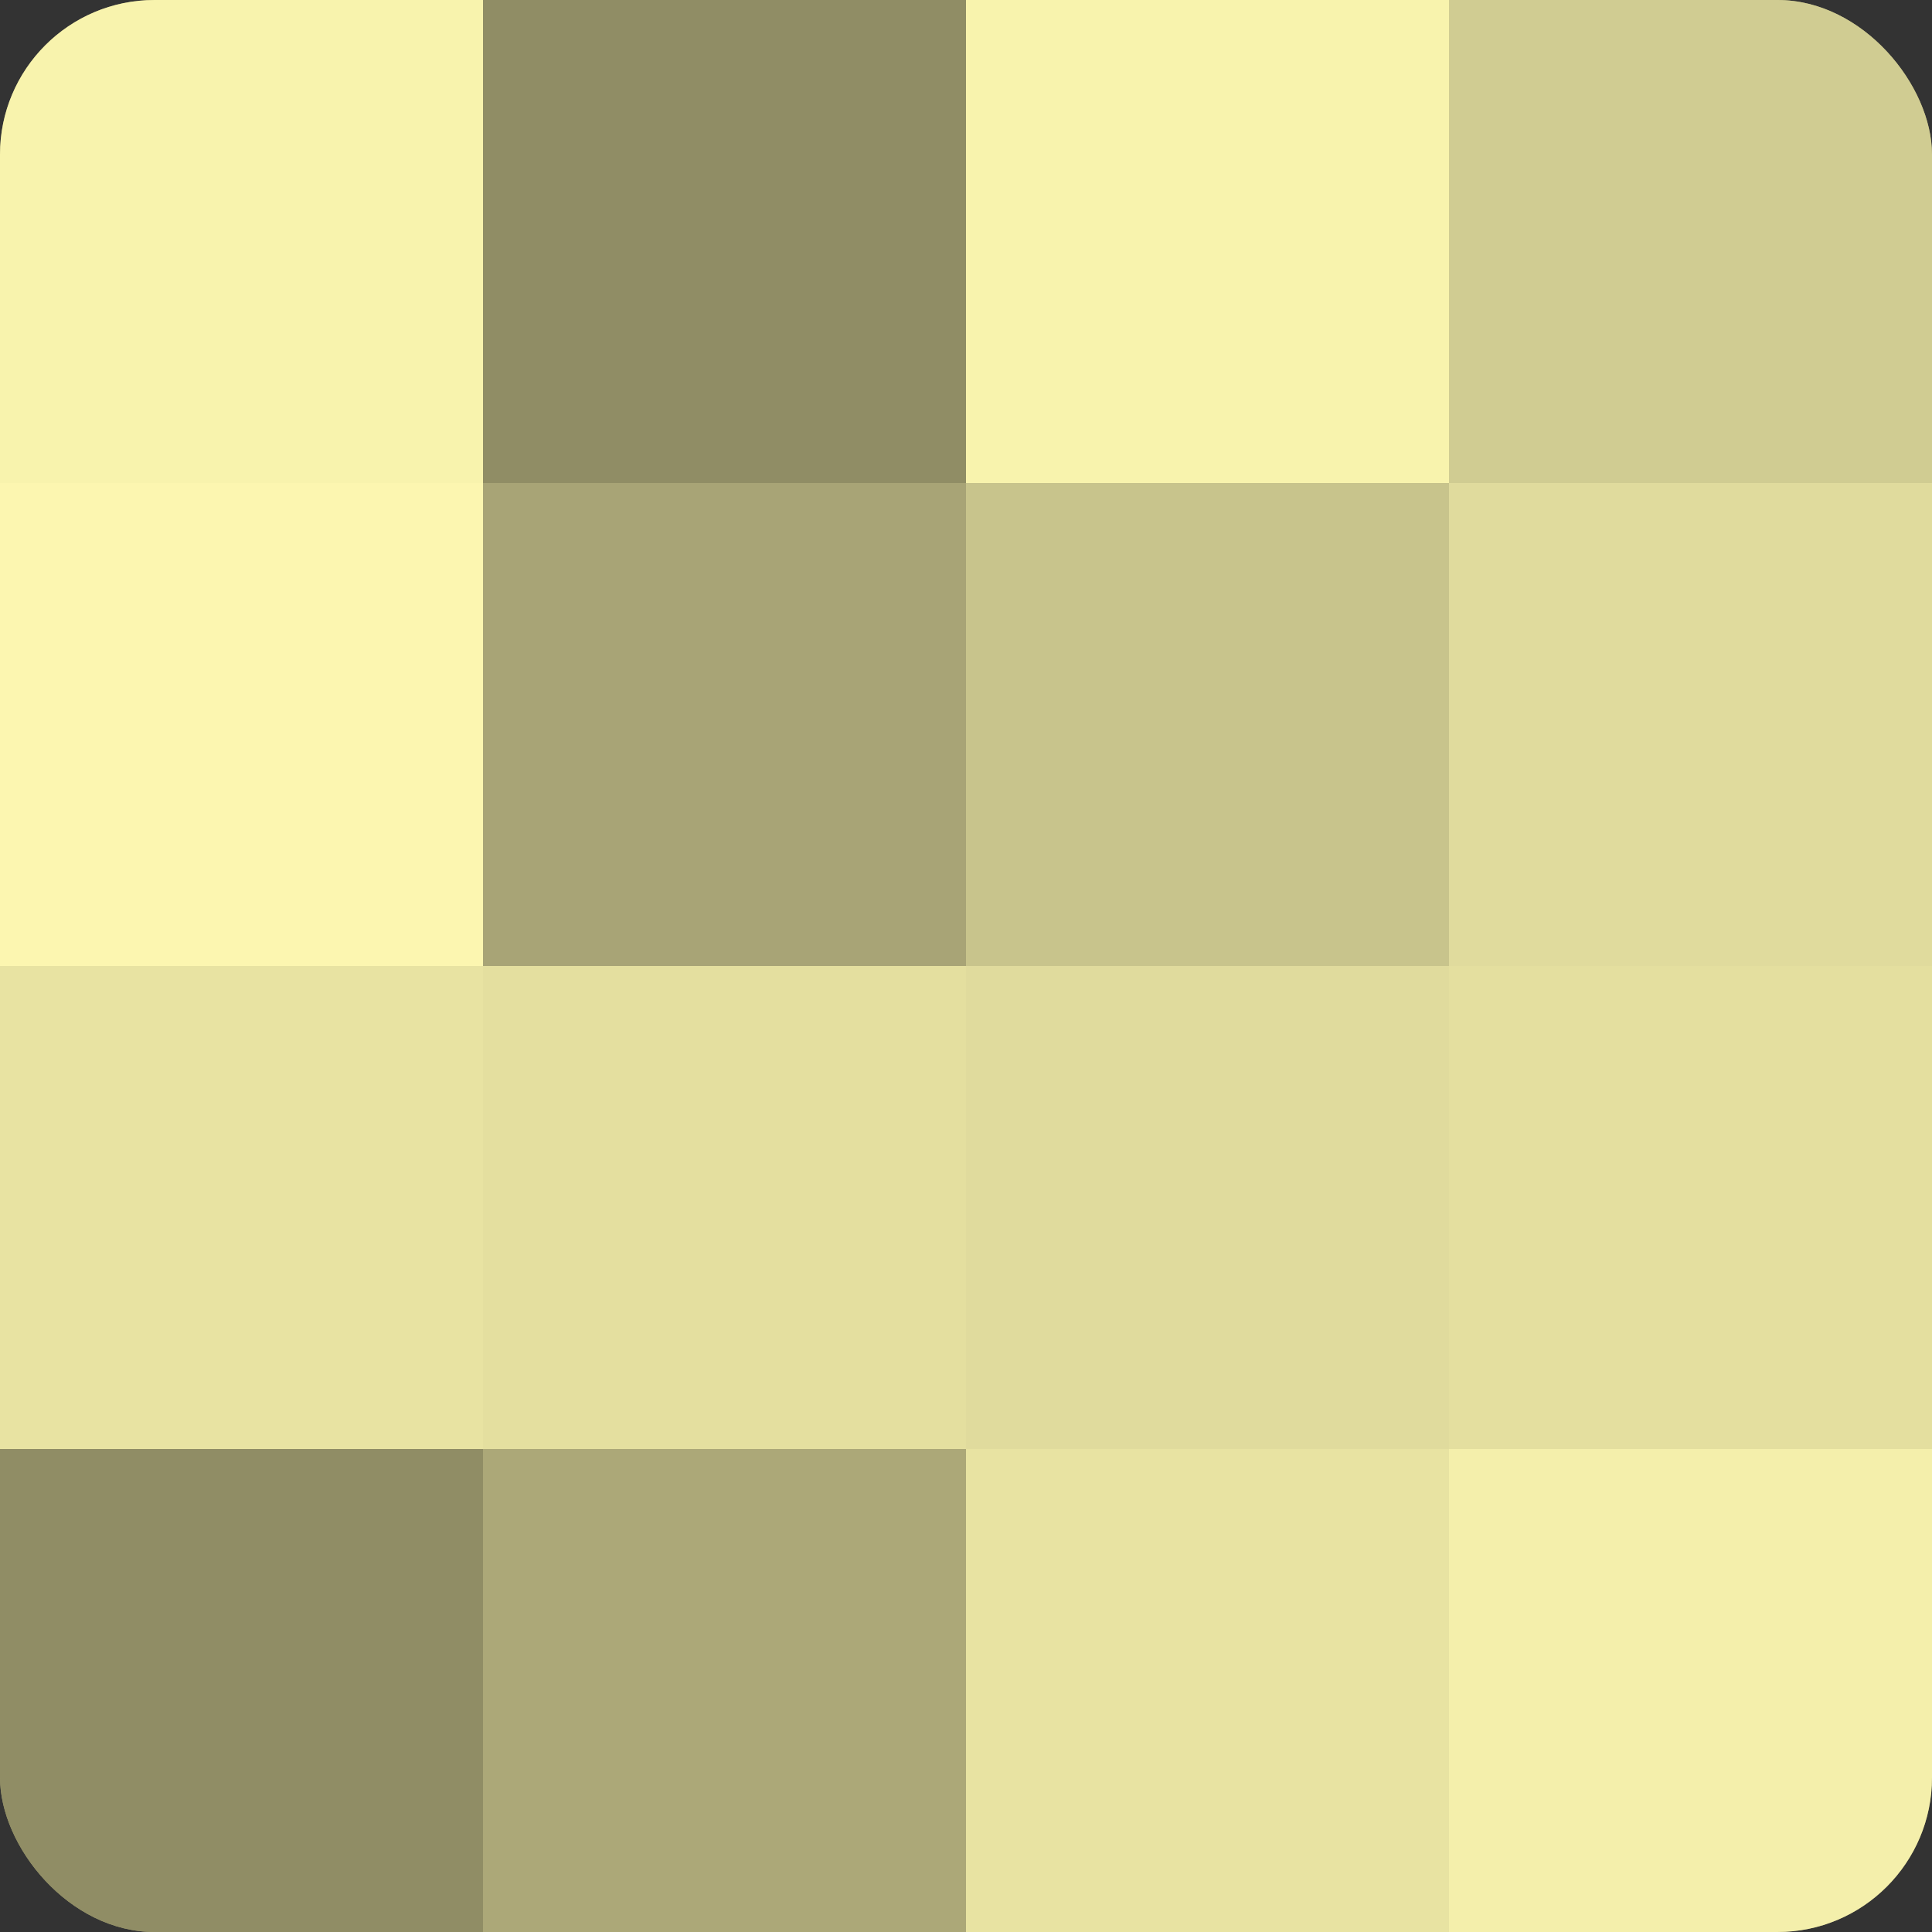
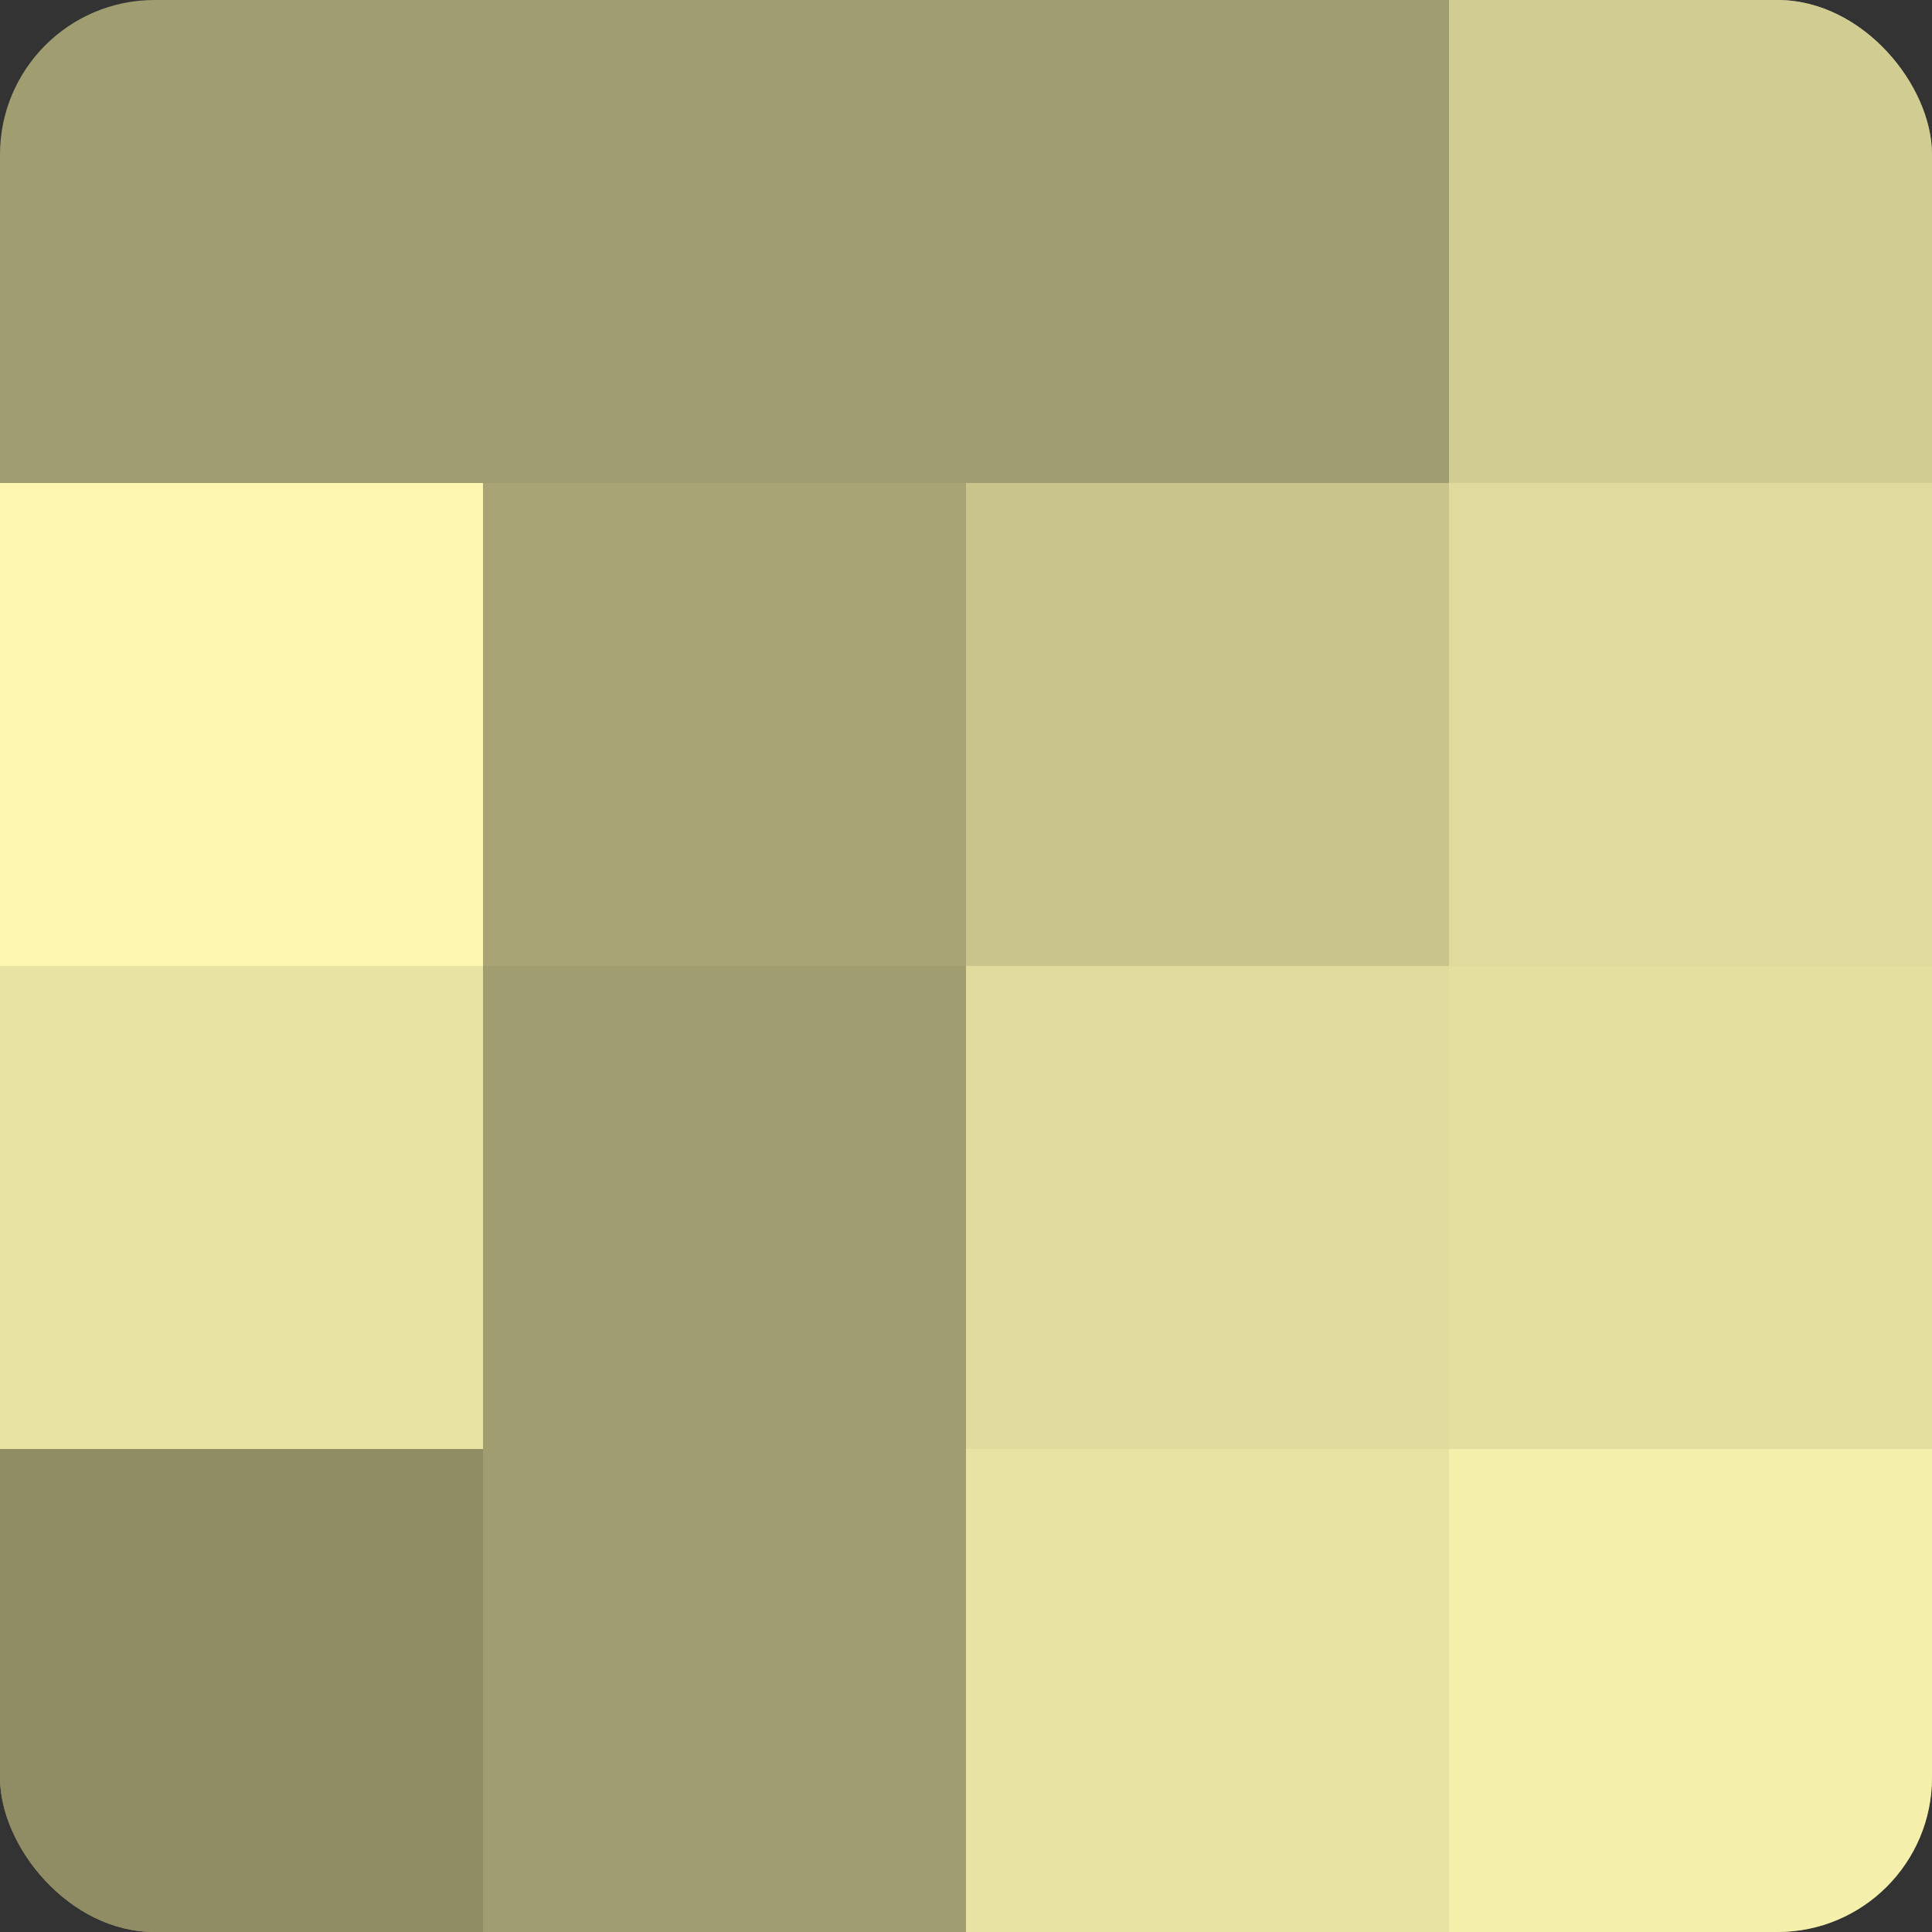
<svg xmlns="http://www.w3.org/2000/svg" width="60" height="60" viewBox="0 0 100 100" preserveAspectRatio="xMidYMid meet">
  <rect x="0" y="0" width="100" height="100" fill="#333333" stroke="none" />
  <defs>
    <clipPath id="c" width="100" height="100">
      <rect width="100" height="100" rx="8" ry="8" />
    </clipPath>
  </defs>
  <g clip-path="url(#c)">
    <rect width="100" height="100" fill="#a09d70" />
-     <rect width="25" height="25" fill="#f8f3ad" />
    <rect y="25" width="25" height="25" fill="#fcf6b0" />
    <rect y="50" width="25" height="25" fill="#e8e3a2" />
    <rect y="75" width="25" height="25" fill="#908d65" />
-     <rect x="25" width="25" height="25" fill="#908d65" />
    <rect x="25" y="25" width="25" height="25" fill="#a8a476" />
-     <rect x="25" y="50" width="25" height="25" fill="#e4df9f" />
-     <rect x="25" y="75" width="25" height="25" fill="#aca878" />
-     <rect x="50" width="25" height="25" fill="#f8f3ad" />
    <rect x="50" y="25" width="25" height="25" fill="#c8c48c" />
    <rect x="50" y="50" width="25" height="25" fill="#e0db9d" />
    <rect x="50" y="75" width="25" height="25" fill="#e8e3a2" />
    <rect x="75" width="25" height="25" fill="#d0cc92" />
    <rect x="75" y="25" width="25" height="25" fill="#e0db9d" />
    <rect x="75" y="50" width="25" height="25" fill="#e4df9f" />
    <rect x="75" y="75" width="25" height="25" fill="#f4efab" />
  </g>
</svg>